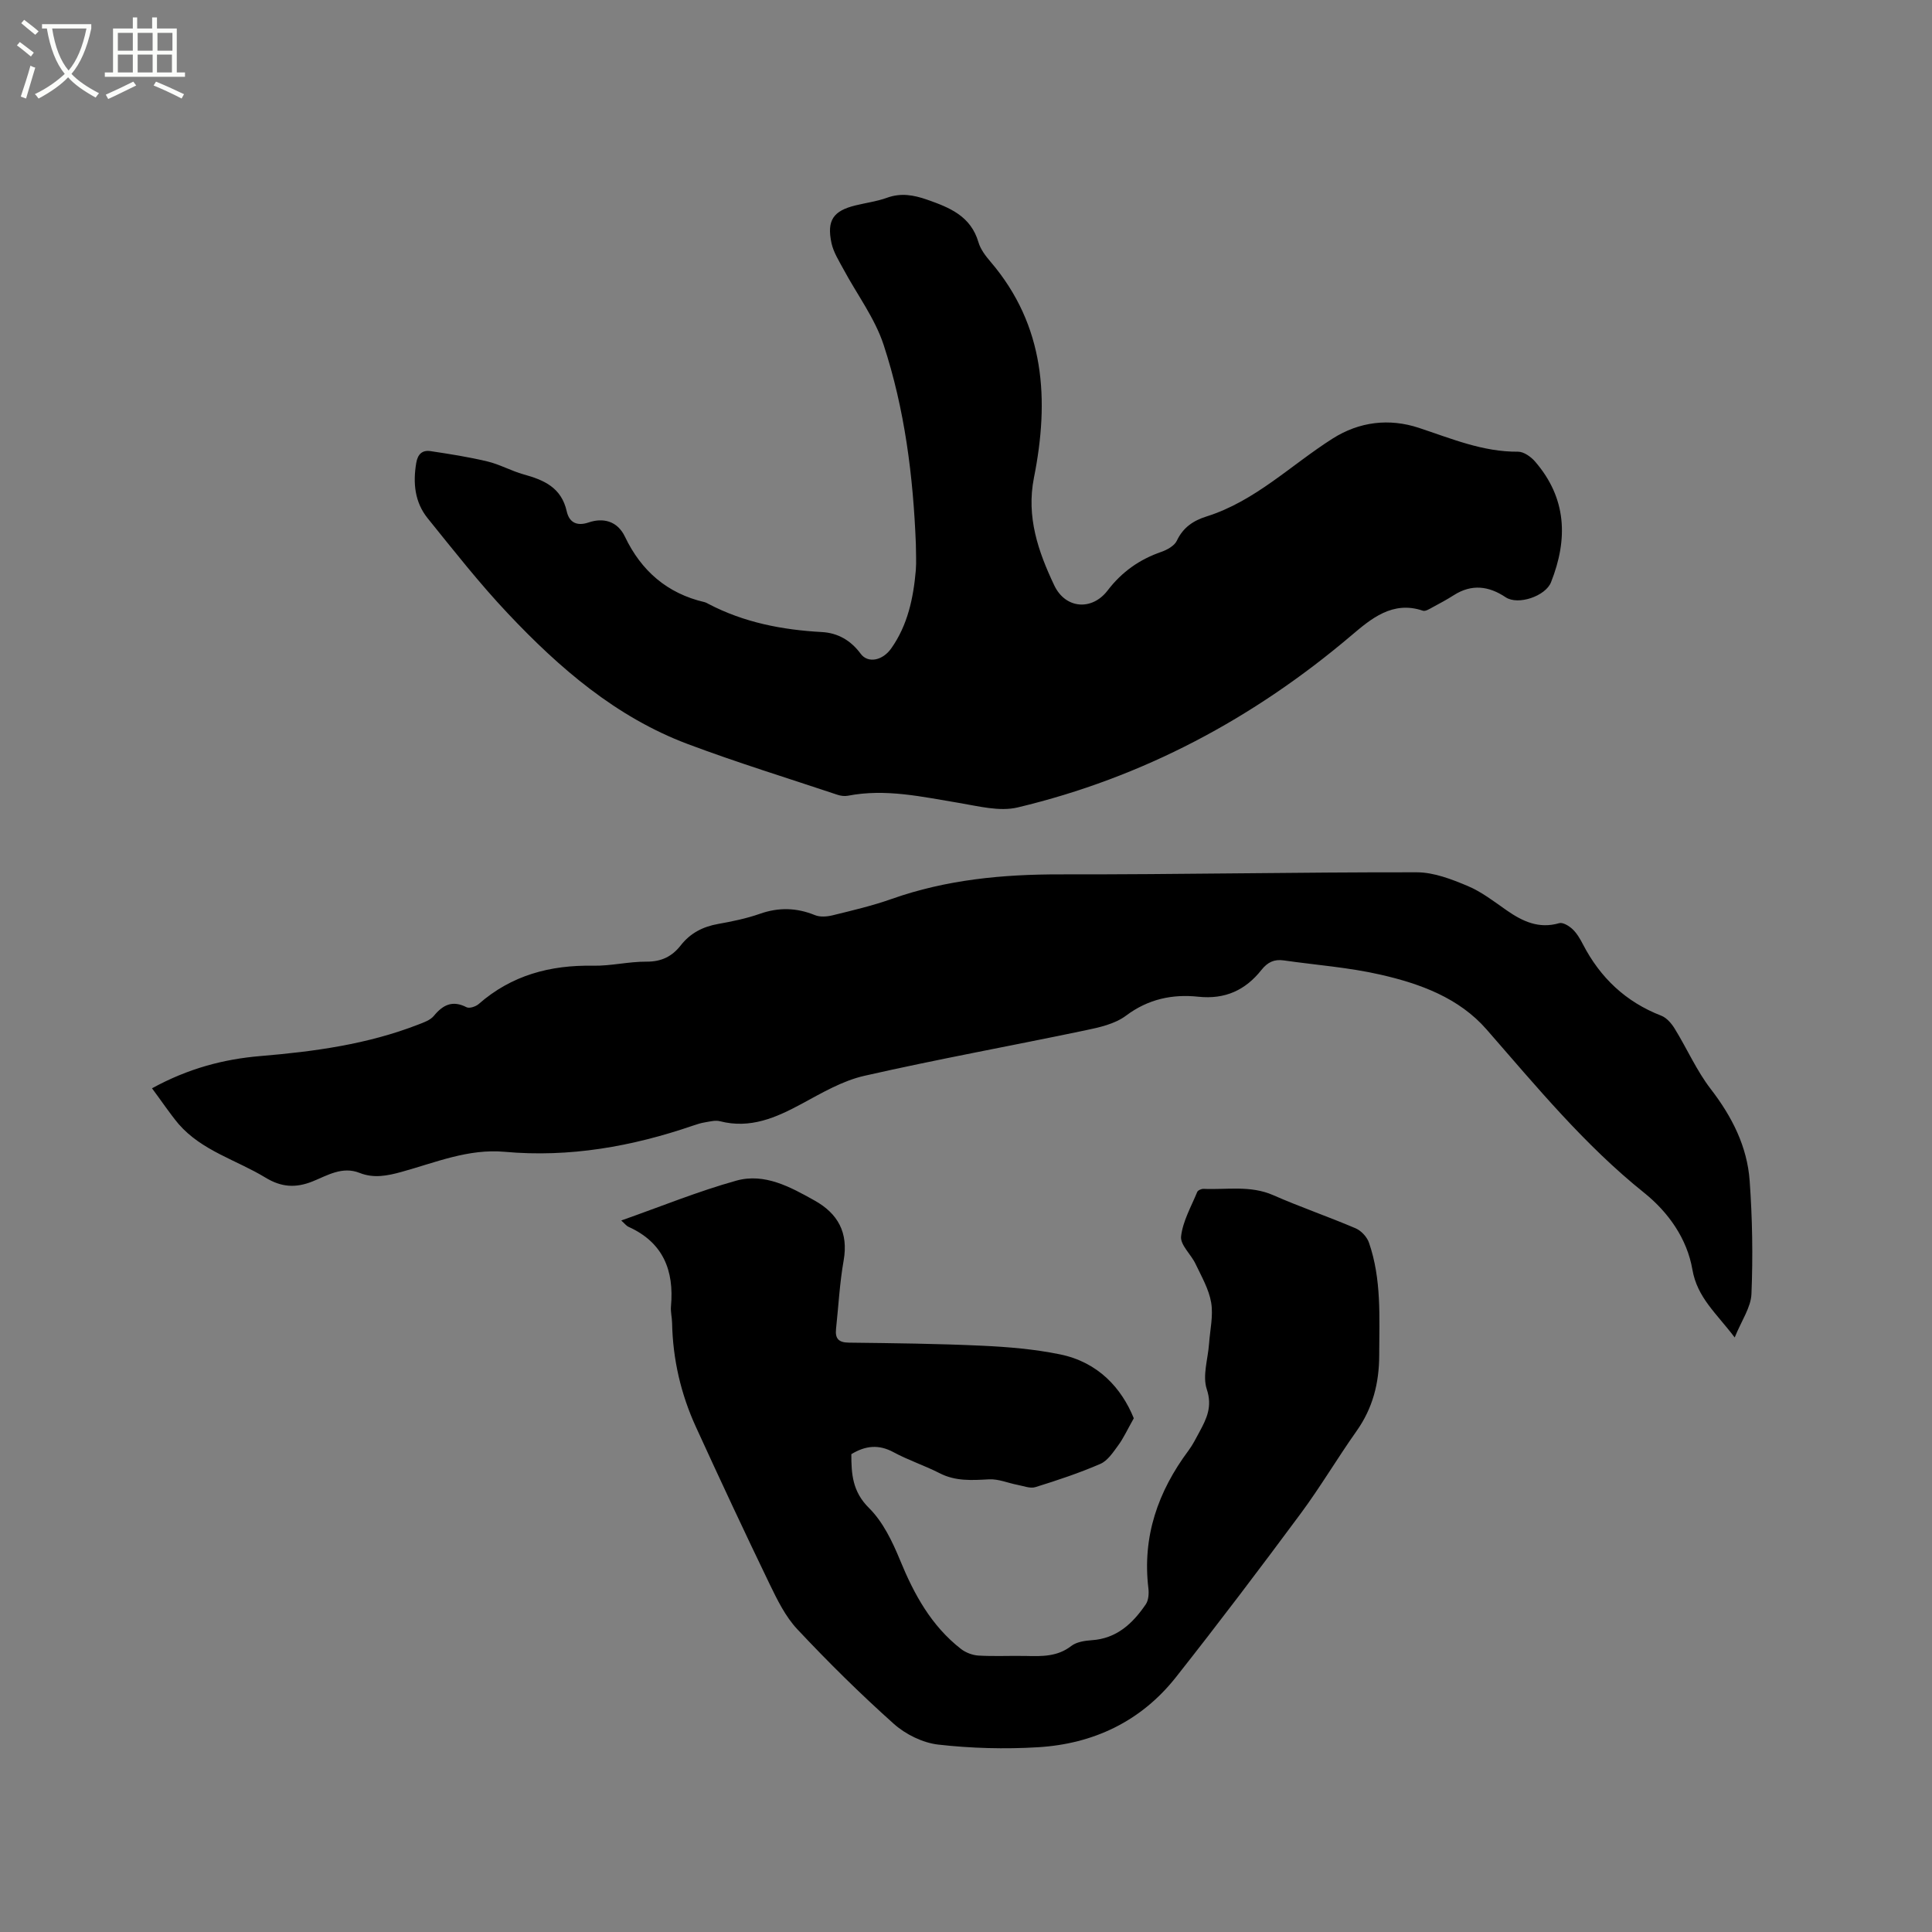
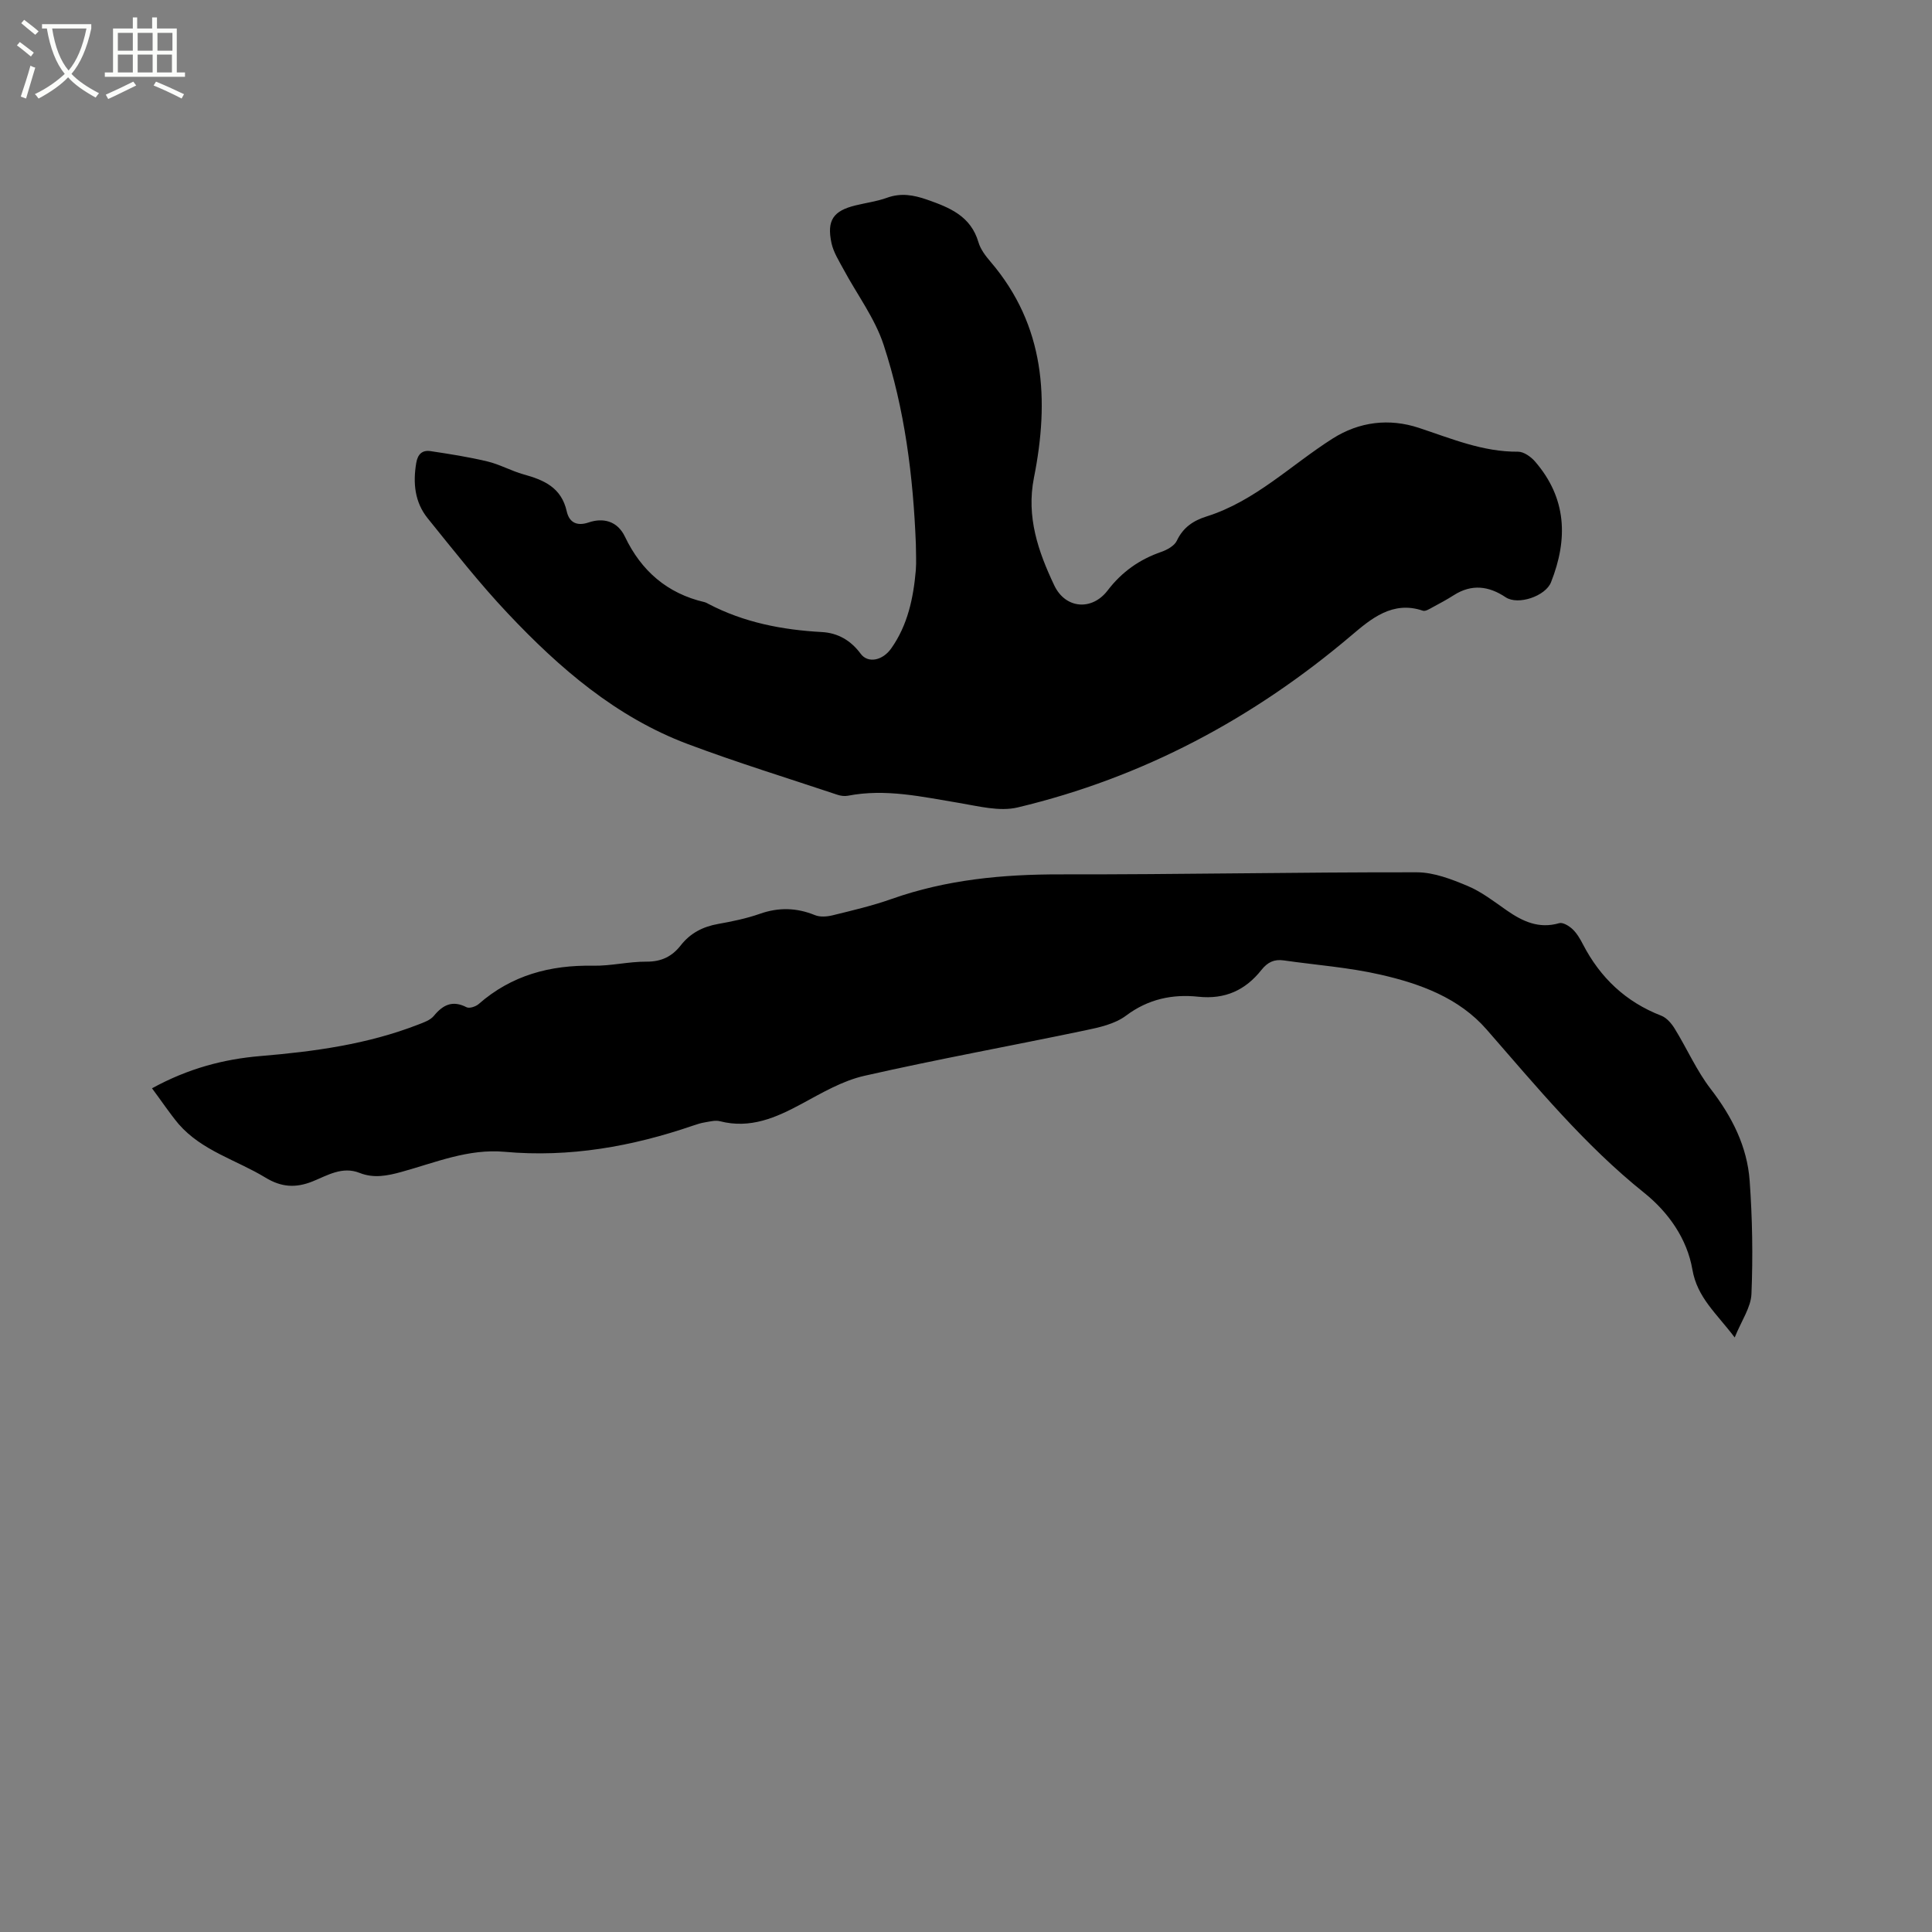
<svg xmlns="http://www.w3.org/2000/svg" enable-background="new 0 0 400 400" viewBox="0 0 400 400">
  <rect x="0" y="0" width="400" height="400" fill="#808080" stroke="none" />
  <path d="m6.4 11.7c-1-.8-1.9-1.6-2.9-2.3l.6-.7c.9.7 1.9 1.4 2.9 2.2zm-2.1 8.3c.7-2.1 1.4-4.2 2-6.4.2.1.6.3 1 .4-.7 2.3-1.3 4.4-1.9 6.4zm3-12.8c-1.1-.9-2.1-1.7-2.9-2.4l.6-.7c1 .8 2 1.5 3 2.4zm1.4-1.3v-.9h10.2v.9c-.9 4.2-2.3 7.3-4.1 9.4 1.3 1.4 3.2 2.7 5.7 4-.2.2-.4.5-.7.9-2.5-1.4-4.4-2.7-5.7-4.2-1.4 1.5-3.5 3-6.1 4.4 0 0 0 0-.1-.1-.3-.4-.5-.7-.7-.8 2.7-1.3 4.7-2.8 6.2-4.2-1.8-2.2-3-5.3-3.7-9.4zm9.2 0h-7.1c.6 3.8 1.7 6.7 3.4 8.7 1.7-2 2.9-4.8 3.7-8.7z" fill="#fbfcfa" />
  <path d="m31.6 3.6h.9v2.3h4.1v9.1h1.7v.9h-16.6v-.9h1.7v-9.1h4.1v-2.3h.9v2.3h3.1v-2.3zm-4 13.3.6.8c-1.9.9-3.8 1.9-5.8 2.8-.2-.3-.3-.6-.5-.9 2-.9 3.9-1.8 5.7-2.7zm-3.2-10.1v3.7h3.1v-3.7zm0 4.5v3.7h3.1v-3.7zm4.1-4.5v3.7h3.1v-3.7zm0 4.5v3.7h3.1v-3.7zm9.1 9.1c-2.1-1.1-4.1-2-5.8-2.7l.5-.8c2.2.9 4.1 1.8 5.8 2.6zm-1.9-13.6h-3.1v3.7h3.1zm-3.2 4.5v3.7h3.1v-3.7z" fill="#fbfcfa" />
  <path d="m189.62 112.65c-.55-14.03-2.3-27.93-6.68-41.27-1.82-5.53-5.52-10.43-8.31-15.64-.94-1.75-2.07-3.51-2.48-5.41-1.01-4.73.38-6.69 5-7.81 2.16-.53 4.4-.82 6.48-1.57 2.89-1.05 5.5-.59 8.29.38 4.7 1.64 9.07 3.4 10.66 8.83.43 1.47 1.48 2.84 2.5 4.03 11.32 13.24 12.19 28.63 8.99 44.7-1.62 8.13.89 15.32 4.2 22.3 2.32 4.89 7.82 5.3 11.06 1.05 2.95-3.86 6.6-6.42 11.13-7.99 1.21-.42 2.69-1.25 3.19-2.3 1.3-2.75 3.41-4.16 6.14-5.02 10.06-3.16 17.47-10.64 26.1-16.12 5.57-3.54 11.76-4.24 17.86-2.23 6.74 2.22 13.24 5 20.54 4.94 1.19-.01 2.68 1.05 3.54 2.05 6.54 7.57 6.84 16.02 3.29 24.98-1.14 2.88-6.83 4.82-9.4 3.1-3.48-2.33-7.02-2.78-10.7-.44-1.43.91-2.92 1.72-4.42 2.52-.63.34-1.48.89-2.01.71-6.28-2.15-10.79 1.72-14.8 5.12-20.32 17.23-43.19 29.43-69.09 35.61-3.78.9-8.15-.27-12.18-.94-7.62-1.26-15.18-3-22.98-1.48-.69.13-1.5.02-2.18-.21-10.35-3.46-20.79-6.67-30.99-10.5-14.83-5.58-26.56-15.72-37.24-27.05-5.88-6.23-11.19-13.01-16.58-19.68-2.68-3.32-3.08-7.29-2.37-11.47.31-1.85 1.28-2.69 2.95-2.44 3.95.59 7.91 1.21 11.79 2.14 2.56.61 4.93 1.96 7.47 2.67 4.23 1.17 7.84 2.71 8.95 7.67.44 1.96 1.77 3.23 4.56 2.28 2.89-.98 5.89-.38 7.49 2.96 3.37 7.06 8.73 11.74 16.45 13.54.3.07.59.24.87.39 7.35 3.84 15.25 5.36 23.45 5.81 3.32.18 6 1.74 8.04 4.5 1.48 2.01 4.52 1.45 6.33-1.13 3.41-4.83 4.58-10.42 5.08-16.17.14-1.8.01-3.61.01-5.41z" />
-   <path d="m31.47 225.32c7.53-4.12 14.84-6.04 22.5-6.68 11.12-.93 22.11-2.43 32.59-6.5 1.16-.45 2.52-.91 3.26-1.81 1.91-2.32 3.88-3.28 6.78-1.79.58.3 1.9-.14 2.5-.66 6.8-5.97 14.8-8.1 23.69-7.94 3.69.07 7.39-.87 11.08-.84 3.07.02 5.28-1.08 7.07-3.37 1.99-2.55 4.6-3.88 7.76-4.44 2.91-.52 5.85-1.12 8.63-2.1 3.9-1.37 7.59-1.27 11.4.28 1.05.43 2.48.32 3.63.04 4.11-1.01 8.26-1.98 12.24-3.39 11.34-4.01 23.01-5.11 34.97-5.09 24.59.04 49.18-.47 73.78-.43 3.52.01 7.18 1.43 10.51 2.83 2.89 1.21 5.46 3.22 8.07 5.04 3.31 2.3 6.68 3.89 10.89 2.66.76-.22 2.05.58 2.76 1.25.9.85 1.57 2.01 2.15 3.13 3.59 6.93 8.87 11.93 16.22 14.78 1.13.44 2.14 1.63 2.8 2.72 2.54 4.12 4.51 8.66 7.44 12.46 4.4 5.71 7.55 11.89 8.06 19.02.56 7.78.69 15.62.37 23.4-.11 2.79-2.05 5.51-3.47 9.02-3.8-5.03-7.75-8.24-8.76-14.07-1.09-6.33-4.93-11.83-9.98-15.88-12.34-9.89-22.29-21.98-32.61-33.8-5.72-6.56-13.75-9.49-21.95-11.36-6.57-1.51-13.38-2-20.07-2.96-1.95-.28-3.32.35-4.61 1.97-3.3 4.17-7.5 6.14-13.07 5.55-5.34-.57-10.38.47-14.97 3.92-2.3 1.73-5.54 2.44-8.47 3.05-15.23 3.19-30.55 5.96-45.72 9.41-4.53 1.03-8.79 3.54-12.95 5.79-5.34 2.88-10.65 5.22-16.92 3.61-.96-.25-2.09.06-3.12.23-.83.13-1.65.4-2.45.67-12.65 4.34-25.6 6.64-39.01 5.43-7.55-.68-14.35 2.23-21.36 4.16-2.94.81-5.75 1.37-8.67.21-3.59-1.43-6.68.52-9.7 1.74-3.56 1.44-6.53 1.22-9.8-.77-6.02-3.66-13.15-5.54-17.98-11.09-1.9-2.28-3.55-4.78-5.51-7.4z" />
-   <path d="m128.62 252.69c8.23-2.9 15.9-6.04 23.83-8.25 5.84-1.63 11.17 1.3 16.19 4.11 4.84 2.7 7.04 6.65 6.03 12.41-.83 4.68-1.07 9.46-1.58 14.2-.21 2 .55 2.8 2.67 2.82 9.22.11 18.44.21 27.64.64 5.38.25 10.81.71 16.08 1.79 7.9 1.62 12.73 6.99 15.26 13.23-1.37 2.42-2.13 4.11-3.2 5.57-1.06 1.44-2.2 3.21-3.72 3.87-4.36 1.89-8.9 3.4-13.44 4.81-1.08.34-2.46-.23-3.69-.46-1.99-.38-3.98-1.26-5.94-1.15-3.52.19-6.9.43-10.21-1.27-3.1-1.59-6.47-2.68-9.53-4.34s-5.8-1.39-8.75.4c0 4.07.21 7.74 3.66 11.15 2.89 2.86 4.84 6.94 6.43 10.8 2.9 7.08 6.47 13.59 12.6 18.37.99.77 2.41 1.31 3.66 1.38 3.28.19 6.57.01 9.86.08 3.29.08 6.47.15 9.33-2.07 1.07-.83 2.77-1.09 4.21-1.19 5.2-.34 8.51-3.47 11.21-7.43.58-.85.67-2.24.54-3.33-1.28-10.71 1.99-20.04 8.32-28.53.88-1.18 1.54-2.53 2.25-3.83 1.49-2.76 2.72-5.24 1.52-8.85-.92-2.78.24-6.24.47-9.4.2-2.85.9-5.79.44-8.53-.47-2.78-2-5.41-3.24-8.02-.93-1.97-3.19-3.93-2.99-5.69.36-3.15 2.09-6.16 3.34-9.19.14-.35.87-.67 1.31-.65 4.82.21 9.68-.77 14.41 1.3 5.62 2.47 11.44 4.46 17.08 6.87 1.15.49 2.35 1.78 2.76 2.97 2.62 7.56 2.14 15.43 2.12 23.28-.01 5.81-1.33 10.98-4.7 15.74-3.97 5.61-7.47 11.55-11.56 17.07-8.46 11.41-17.03 22.74-25.83 33.88-7.23 9.15-17.1 13.82-28.6 14.5-6.84.41-13.8.22-20.6-.55-3.22-.37-6.76-2.11-9.21-4.3-6.95-6.21-13.6-12.79-19.98-19.59-2.46-2.62-4.15-6.09-5.75-9.39-5.2-10.77-10.26-21.6-15.23-32.47-3.12-6.81-4.79-14.01-4.94-21.53-.02-1.16-.34-2.34-.23-3.49.67-7.41-1.63-13.19-8.77-16.42-.44-.18-.77-.64-1.53-1.32z" />
+   <path d="m31.47 225.32c7.53-4.12 14.84-6.04 22.5-6.68 11.12-.93 22.11-2.43 32.59-6.5 1.16-.45 2.52-.91 3.26-1.81 1.91-2.32 3.88-3.28 6.78-1.79.58.3 1.9-.14 2.5-.66 6.8-5.97 14.8-8.1 23.69-7.94 3.69.07 7.39-.87 11.08-.84 3.07.02 5.28-1.08 7.07-3.37 1.99-2.55 4.6-3.88 7.76-4.44 2.91-.52 5.85-1.12 8.63-2.1 3.9-1.37 7.59-1.27 11.4.28 1.05.43 2.48.32 3.63.04 4.11-1.01 8.26-1.98 12.24-3.39 11.34-4.01 23.01-5.11 34.97-5.09 24.59.04 49.18-.47 73.78-.43 3.52.01 7.18 1.43 10.51 2.83 2.89 1.21 5.46 3.22 8.07 5.04 3.31 2.3 6.68 3.89 10.89 2.66.76-.22 2.05.58 2.76 1.25.9.85 1.57 2.01 2.15 3.13 3.59 6.93 8.87 11.93 16.22 14.78 1.13.44 2.14 1.63 2.8 2.72 2.54 4.12 4.51 8.66 7.44 12.46 4.4 5.71 7.55 11.89 8.06 19.02.56 7.78.69 15.62.37 23.4-.11 2.79-2.05 5.51-3.47 9.02-3.8-5.03-7.75-8.24-8.76-14.07-1.09-6.33-4.93-11.83-9.98-15.88-12.34-9.89-22.29-21.98-32.61-33.8-5.72-6.56-13.75-9.49-21.95-11.36-6.57-1.51-13.38-2-20.07-2.96-1.95-.28-3.32.35-4.61 1.97-3.3 4.17-7.5 6.14-13.07 5.55-5.34-.57-10.38.47-14.97 3.92-2.3 1.73-5.54 2.44-8.47 3.05-15.23 3.19-30.55 5.96-45.72 9.41-4.53 1.03-8.79 3.54-12.95 5.79-5.34 2.88-10.65 5.22-16.92 3.61-.96-.25-2.09.06-3.12.23-.83.13-1.65.4-2.45.67-12.65 4.34-25.6 6.64-39.01 5.43-7.55-.68-14.35 2.23-21.36 4.16-2.94.81-5.75 1.37-8.67.21-3.59-1.43-6.68.52-9.7 1.74-3.56 1.44-6.53 1.22-9.8-.77-6.02-3.66-13.15-5.54-17.98-11.09-1.9-2.28-3.55-4.78-5.51-7.4" />
</svg>